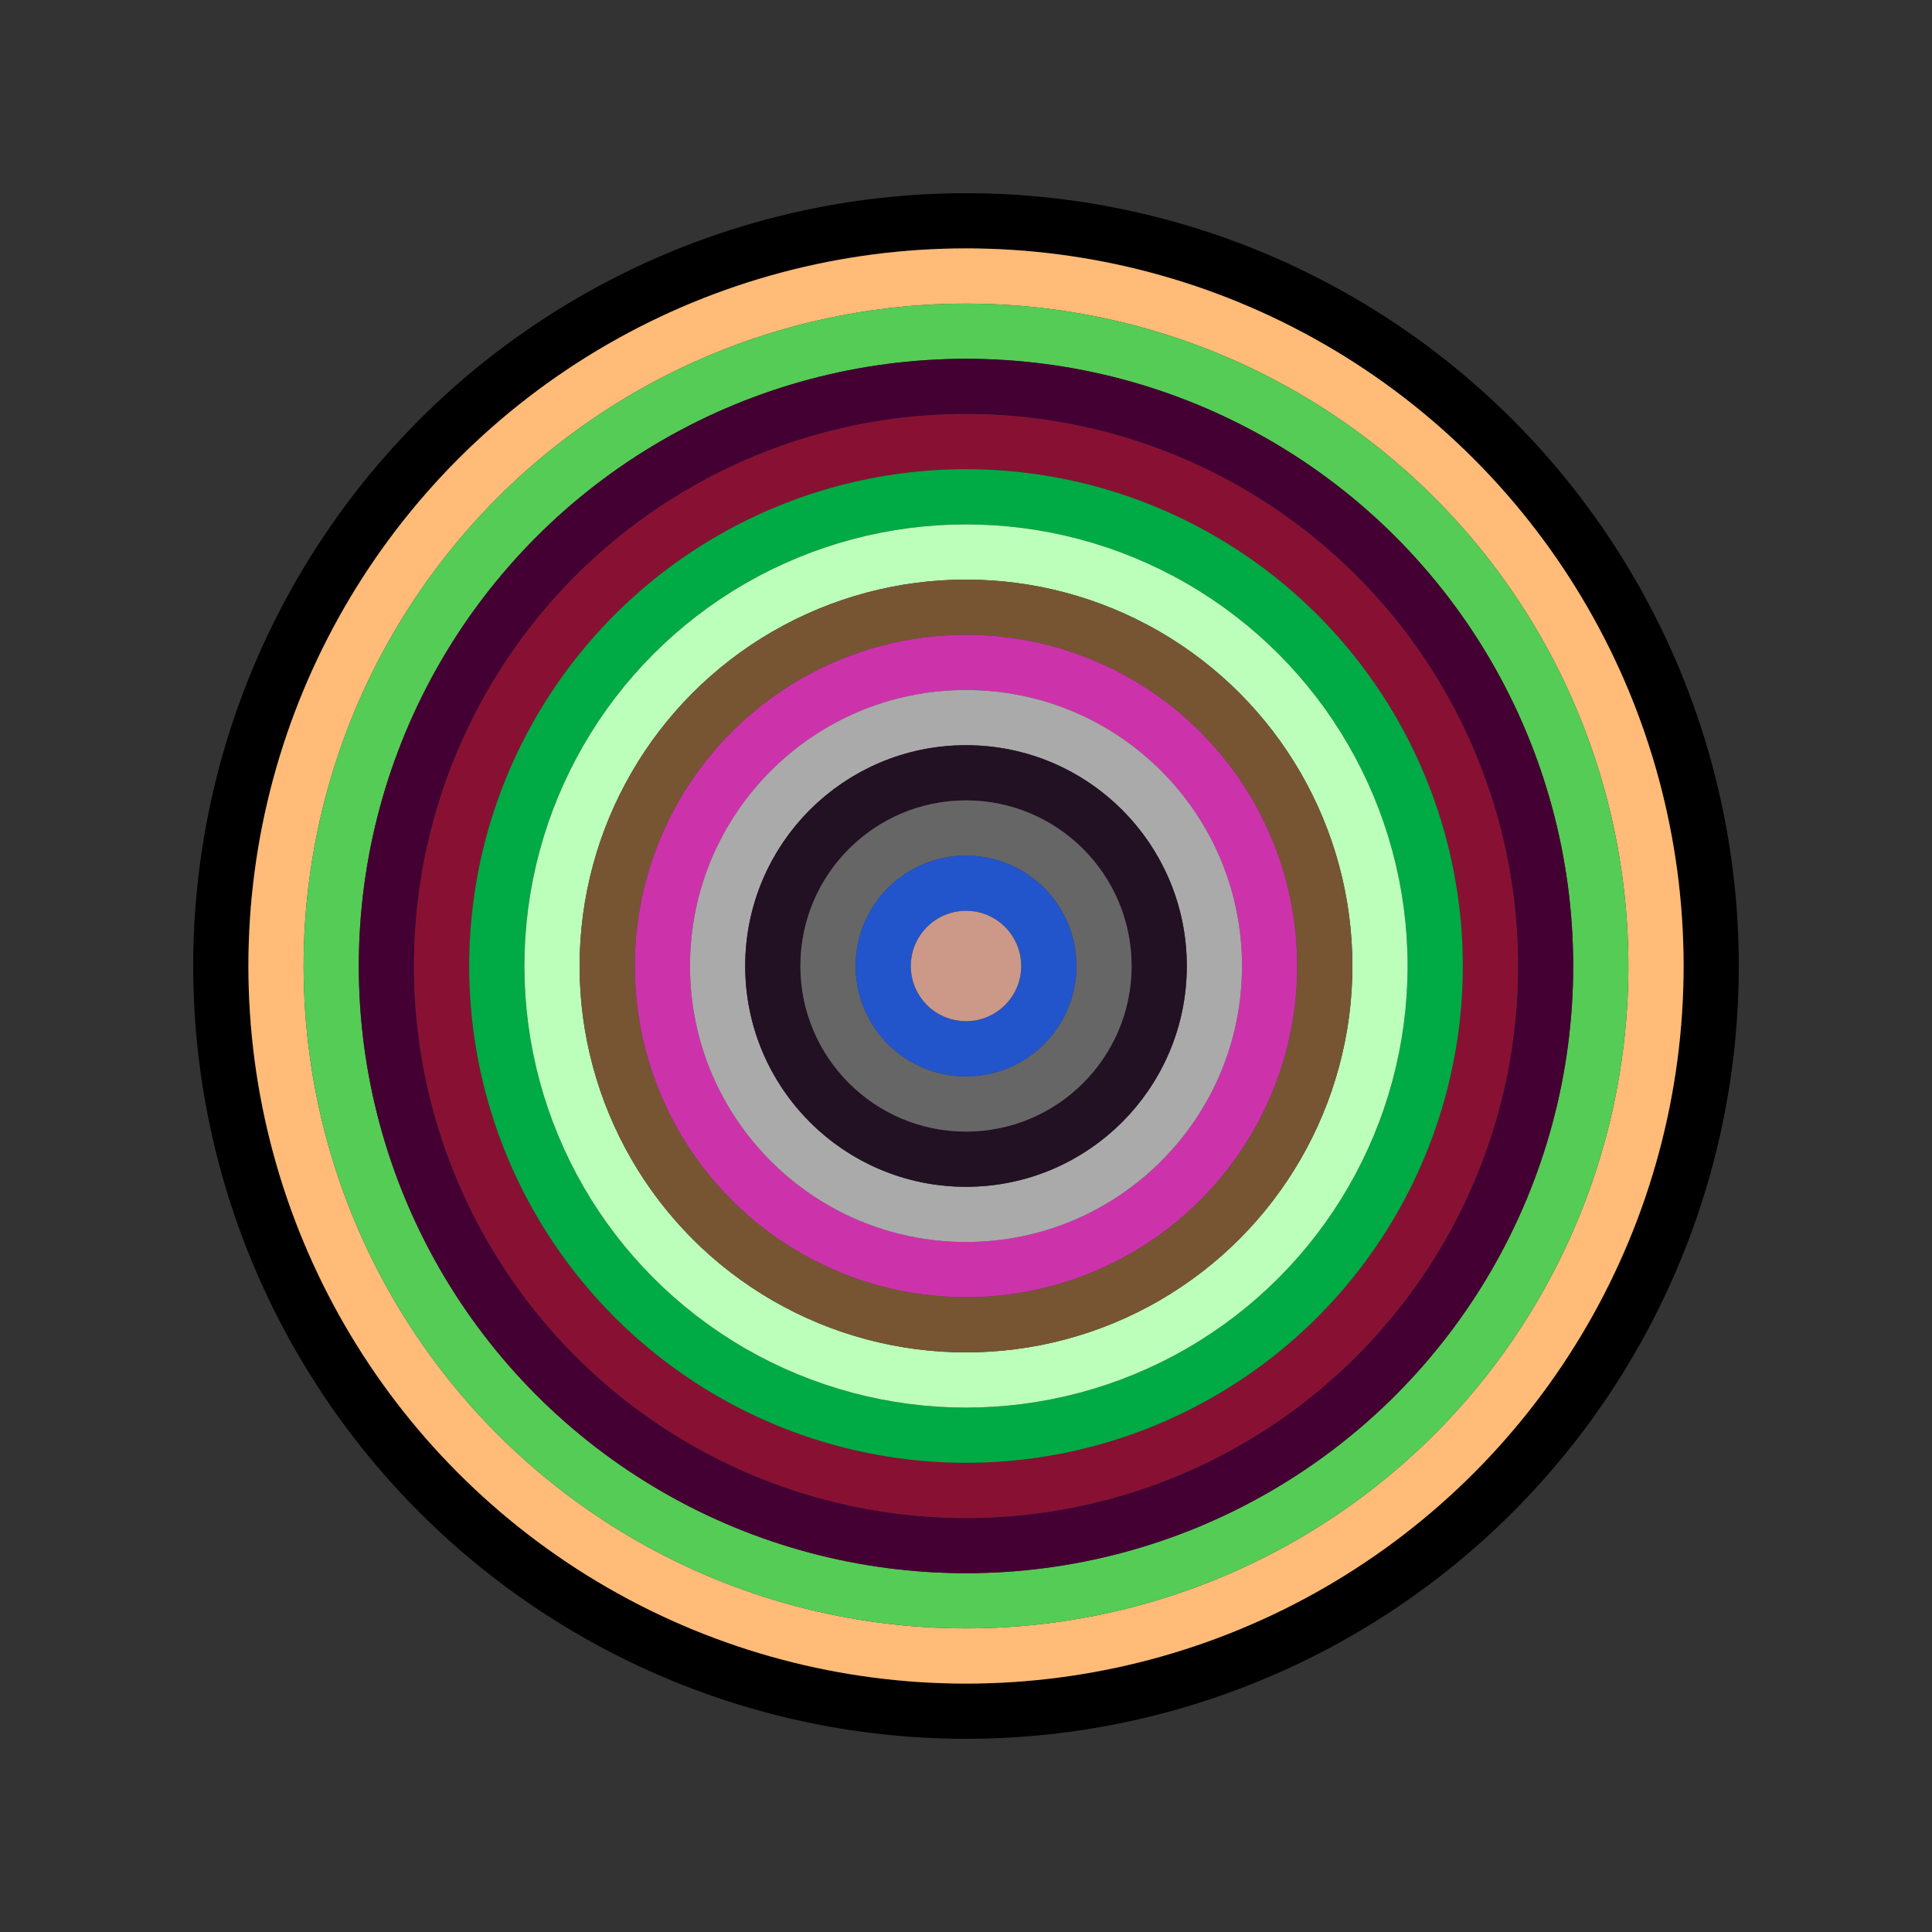
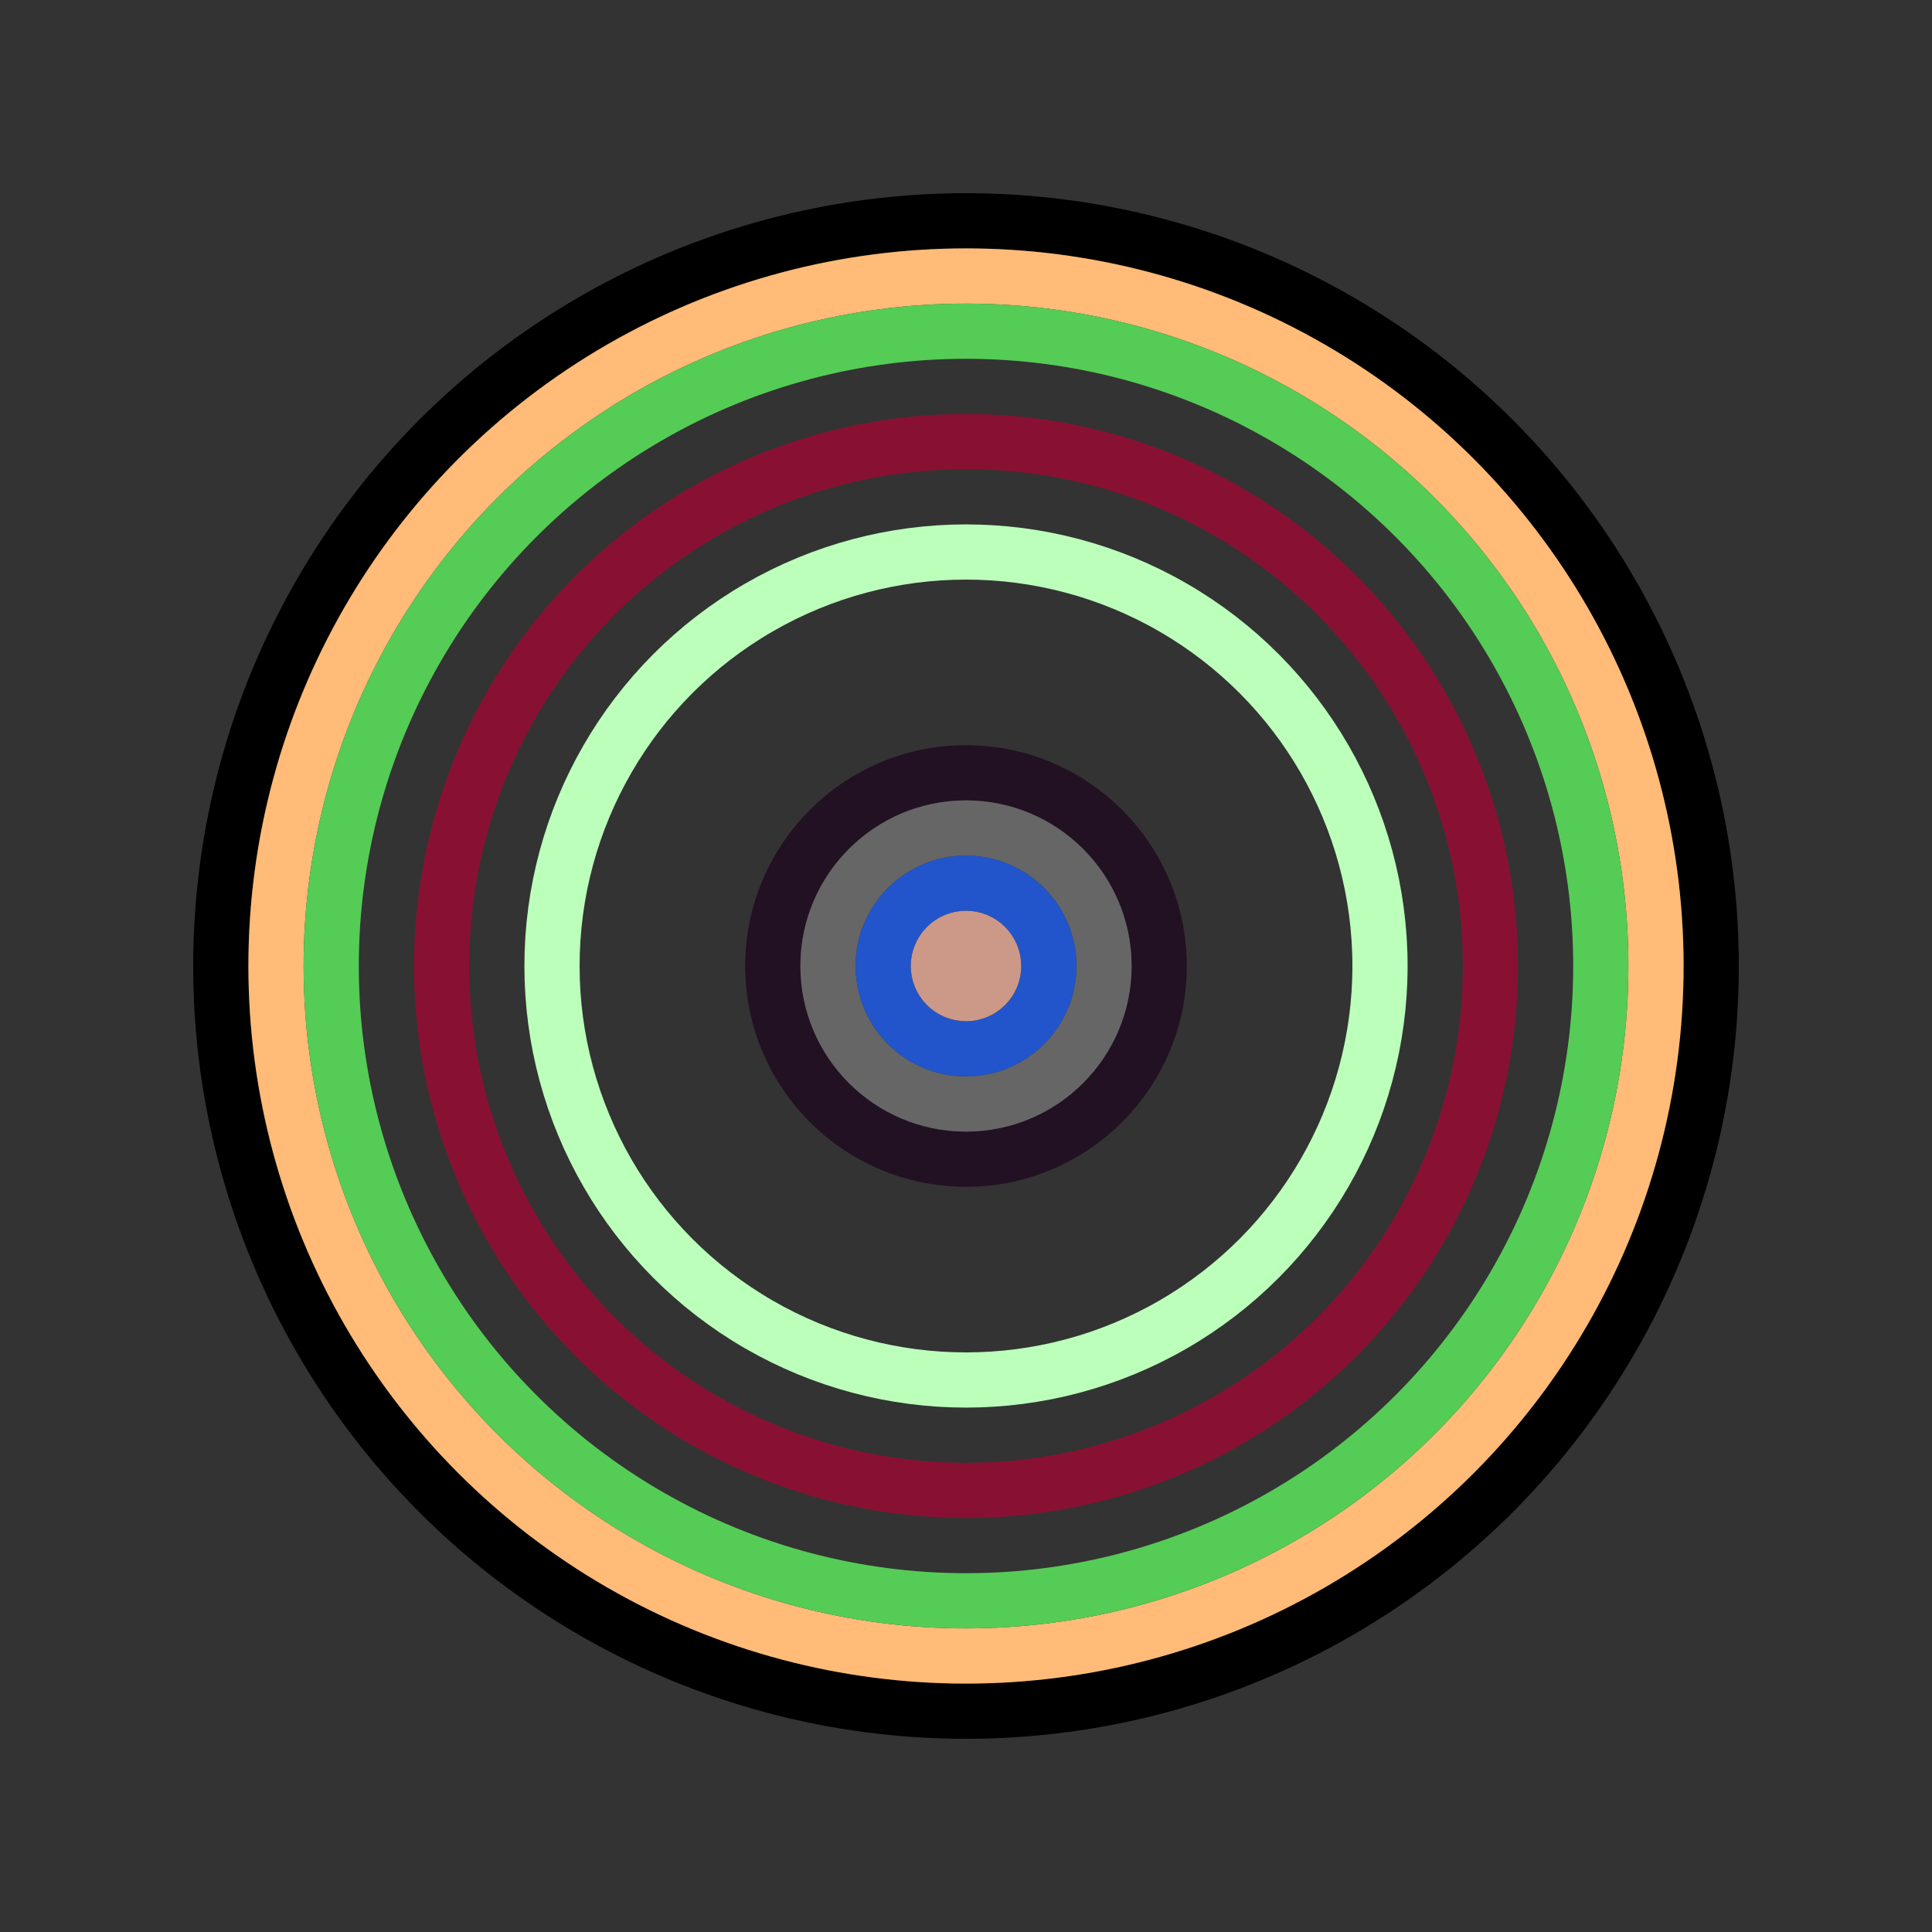
<svg xmlns="http://www.w3.org/2000/svg" id="0x0fb75c54038130a4bfb753c3aaaa21266625cc98" viewBox="0 0 700 700">
  <rect x="0" y="0" width="700" height="700" fill="#333333" stroke="none" />
  <style>.a{stroke-width:20;}</style>
  <g class="a" fill="none">
    <circle cx="350" cy="350" r="270" stroke="#000" />
    <circle cx="350" cy="350" r="250" stroke="#fb7" />
    <circle cx="350" cy="350" r="230" stroke="#5c5" />
-     <circle cx="350" cy="350" r="210" stroke="#403" />
    <circle cx="350" cy="350" r="190" stroke="#813" />
-     <circle cx="350" cy="350" r="170" stroke="#0a4" />
    <circle cx="350" cy="350" r="150" stroke="#bfb" />
-     <circle cx="350" cy="350" r="130" stroke="#753" />
-     <circle cx="350" cy="350" r="110" stroke="#c3a" />
-     <circle cx="350" cy="350" r="90" stroke="#aaa" />
    <circle cx="350" cy="350" r="70" stroke="#212" />
    <circle cx="350" cy="350" r="50" stroke="#666" />
    <circle cx="350" cy="350" r="30" stroke="#25c" />
    <circle cx="350" cy="350" r="10" stroke="#c98" />
  </g>
</svg>